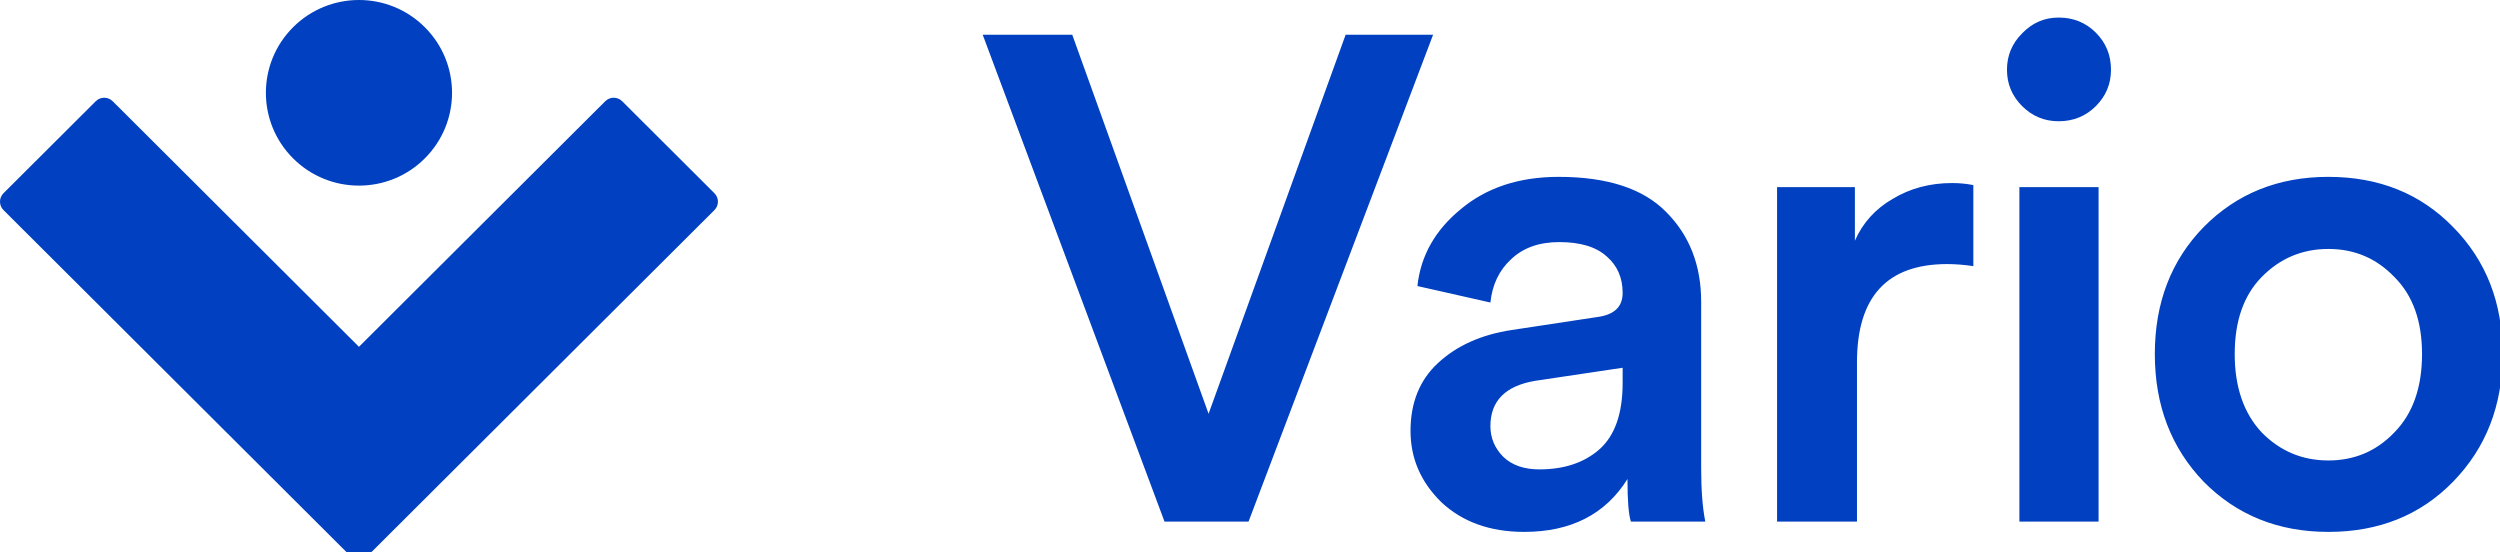
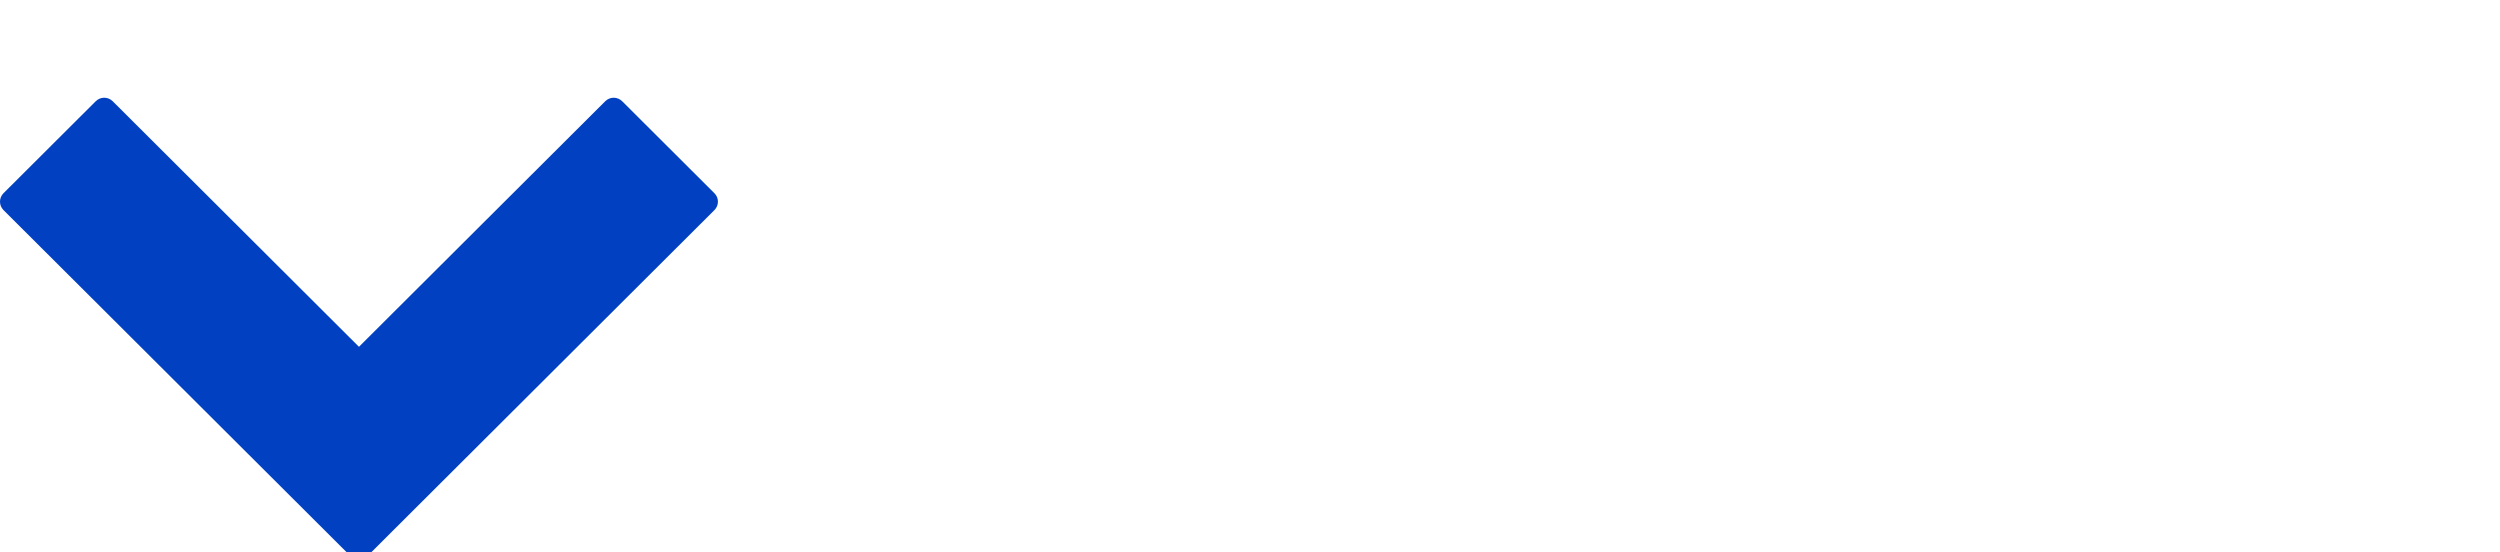
<svg xmlns="http://www.w3.org/2000/svg" width="86" height="19" viewBox="0 0 86 19" fill="none">
  <g clip-path="url(#clip0_145_100)">
-     <path d="M14.612 0.935C13.362 -0.312 11.335 -0.312 10.084 0.935C8.834 2.182 8.834 4.203 10.084 5.45C11.335 6.697 13.362 6.697 14.612 5.45C15.863 4.203 15.863 2.182 14.612 0.935Z" fill="#0040C1" />
    <path d="M0.12 7.227C-0.04 7.067 -0.04 6.807 0.12 6.647L3.294 3.482C3.455 3.322 3.715 3.322 3.876 3.482L12.348 11.93L20.821 3.482C20.981 3.322 21.242 3.322 21.402 3.482L24.576 6.647C24.737 6.807 24.737 7.067 24.576 7.227L12.639 19.13C12.499 19.27 12.282 19.287 12.122 19.182C12.099 19.167 12.078 19.15 12.058 19.13L8.884 15.965L0.12 7.227Z" fill="#0040C1" />
-     <path d="M41.575 14.234L46.29 1.194H49.299L42.95 17.942H40.059L33.805 1.194H36.885L41.575 14.234ZM48.522 14.824C48.522 13.848 48.838 13.068 49.47 12.486C50.117 11.887 50.962 11.509 52.005 11.352L54.966 10.903C55.535 10.824 55.819 10.549 55.819 10.076C55.819 9.556 55.637 9.139 55.274 8.824C54.911 8.493 54.366 8.328 53.639 8.328C52.944 8.328 52.392 8.525 51.981 8.919C51.57 9.297 51.334 9.793 51.27 10.407L48.759 9.84C48.87 8.801 49.367 7.919 50.252 7.194C51.136 6.454 52.258 6.084 53.616 6.084C55.29 6.084 56.522 6.486 57.312 7.289C58.117 8.092 58.52 9.123 58.52 10.383V16.1C58.52 16.856 58.567 17.47 58.662 17.942H56.103C56.024 17.706 55.985 17.218 55.985 16.478C55.227 17.691 54.042 18.297 52.431 18.297C51.262 18.297 50.315 17.958 49.588 17.281C48.877 16.588 48.522 15.769 48.522 14.824ZM52.952 16.147C53.805 16.147 54.492 15.919 55.014 15.462C55.551 14.99 55.819 14.226 55.819 13.171V12.651L52.81 13.1C51.784 13.273 51.27 13.793 51.27 14.659C51.27 15.068 51.42 15.423 51.72 15.722C52.02 16.005 52.431 16.147 52.952 16.147ZM67.883 6.367V9.155C67.567 9.108 67.267 9.084 66.983 9.084C64.914 9.084 63.88 10.21 63.88 12.462V17.942H61.131V6.438H63.808V8.281C64.077 7.667 64.511 7.186 65.111 6.84C65.712 6.478 66.391 6.297 67.149 6.297C67.402 6.297 67.646 6.32 67.883 6.367ZM72.191 17.942H69.467V6.438H72.191V17.942ZM69.562 3.651C69.214 3.304 69.04 2.887 69.04 2.399C69.04 1.911 69.214 1.493 69.562 1.147C69.909 0.785 70.328 0.604 70.817 0.604C71.323 0.604 71.749 0.777 72.097 1.123C72.444 1.47 72.618 1.895 72.618 2.399C72.618 2.887 72.444 3.304 72.097 3.651C71.749 3.997 71.323 4.171 70.817 4.171C70.328 4.171 69.909 3.997 69.562 3.651ZM77.798 14.871C78.43 15.517 79.196 15.84 80.096 15.84C80.996 15.84 81.754 15.517 82.37 14.871C83.002 14.226 83.318 13.328 83.318 12.179C83.318 11.045 83.002 10.163 82.37 9.533C81.754 8.887 80.996 8.564 80.096 8.564C79.196 8.564 78.43 8.887 77.798 9.533C77.182 10.163 76.874 11.045 76.874 12.179C76.874 13.312 77.182 14.21 77.798 14.871ZM80.096 6.084C81.833 6.084 83.263 6.659 84.384 7.808C85.521 8.958 86.09 10.415 86.09 12.179C86.09 13.942 85.521 15.407 84.384 16.572C83.263 17.722 81.833 18.297 80.096 18.297C78.374 18.297 76.945 17.722 75.808 16.572C74.686 15.407 74.126 13.942 74.126 12.179C74.126 10.415 74.686 8.958 75.808 7.808C76.945 6.659 78.374 6.084 80.096 6.084Z" fill="#0040C1" />
  </g>
  <defs>
    <clipPath id="clip0_145_100">
      <rect width="86" height="19" fill="white" />
    </clipPath>
  </defs>
</svg>